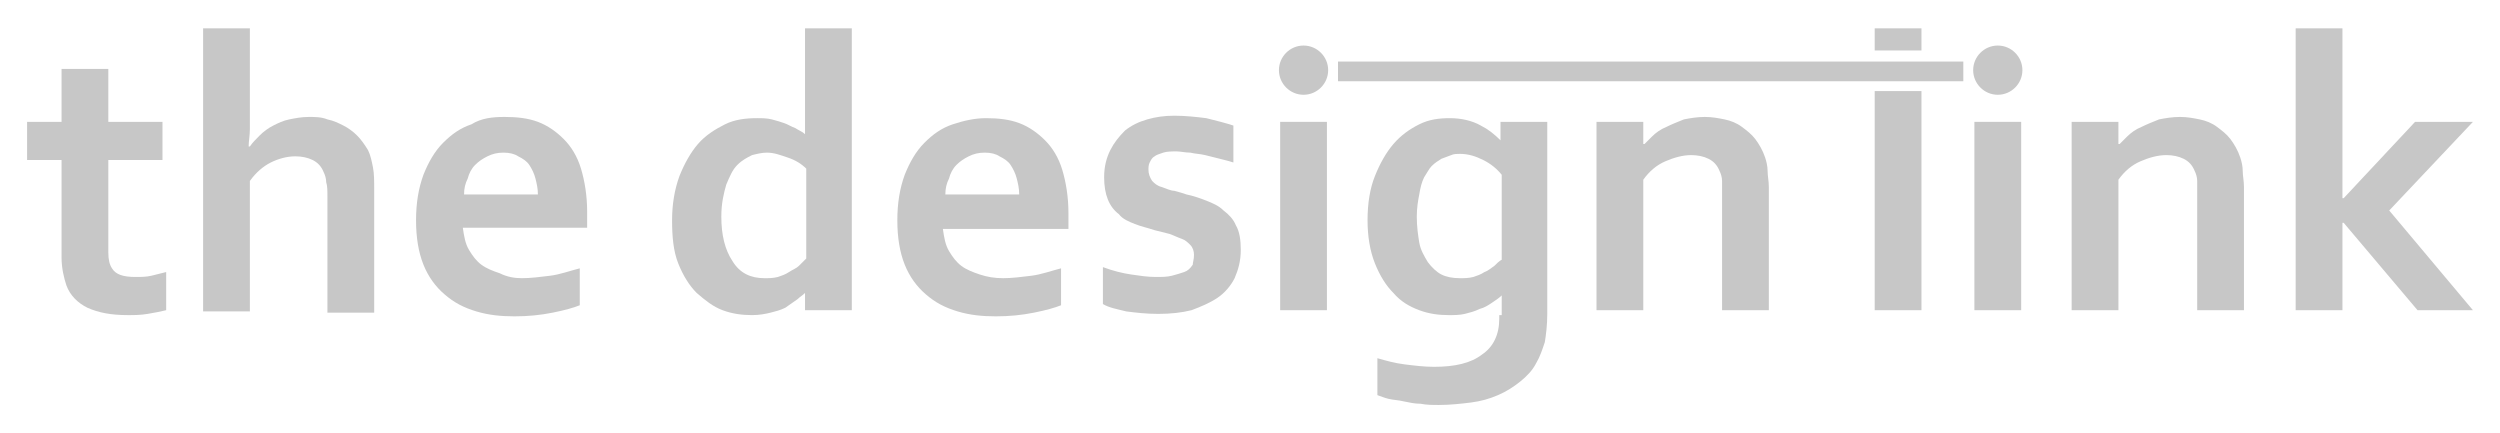
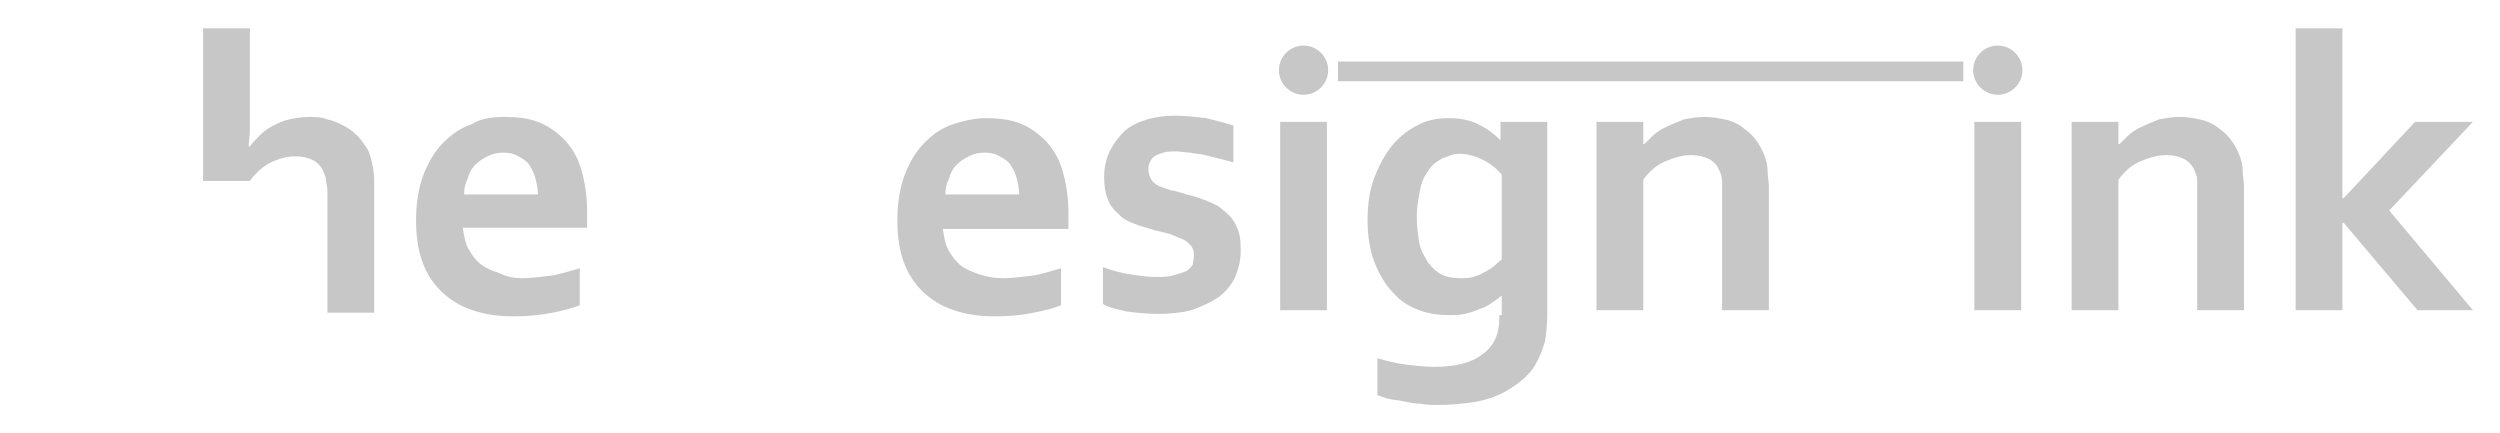
<svg xmlns="http://www.w3.org/2000/svg" version="1.1" id="Layer_1" x="0px" y="0px" viewBox="0 0 203.1 35.2" style="enable-background:new 0 0 203.1 35.2;" xml:space="preserve">
  <style type="text/css">
	.st0{fill-rule:evenodd;clip-rule:evenodd;fill:#C7C7C7;}
</style>
  <g>
-     <path class="st0" d="M13.5,25.2c-0.4,0.1-0.9,0.2-1.5,0.3c-0.6,0.1-1.1,0.1-1.6,0.1C9,25.6,8,25.4,7.1,25c-0.8-0.4-1.4-1-1.7-1.8   C5.2,22.6,5,21.8,5,20.9v-7.9H2.2V9.9H5V5.6h3.8v4.3h4.4v3.1H8.8v7.5c0,0.6,0.1,1,0.3,1.3c0.3,0.5,0.9,0.7,1.9,0.7   c0.4,0,0.9,0,1.3-0.1c0.4-0.1,0.8-0.2,1.2-0.3V25.2z" />
-     <path class="st0" d="M20.3,8.5c0,0.8,0,1.4,0,2c0,0.5-0.1,1-0.1,1.4h0.1c0.2-0.3,0.5-0.6,0.8-0.9c0.3-0.3,0.7-0.6,1.1-0.8   c0.4-0.2,0.8-0.4,1.3-0.5c0.5-0.1,1-0.2,1.6-0.2c0.5,0,1,0,1.5,0.2c0.5,0.1,0.9,0.3,1.3,0.5c0.4,0.2,0.8,0.5,1.1,0.8   c0.3,0.3,0.6,0.7,0.9,1.2c0.2,0.4,0.3,0.9,0.4,1.4c0.1,0.5,0.1,1.1,0.1,1.9v9.9h-3.8v-9.4c0-0.5,0-0.9-0.1-1.2   c0-0.3-0.1-0.6-0.2-0.8c-0.2-0.5-0.5-0.8-0.9-1c-0.4-0.2-0.9-0.3-1.4-0.3c-0.7,0-1.4,0.2-2,0.5c-0.6,0.3-1.2,0.8-1.7,1.5v10.6h-3.8   V2.3h3.8V8.5z" />
+     <path class="st0" d="M20.3,8.5c0,0.8,0,1.4,0,2c0,0.5-0.1,1-0.1,1.4h0.1c0.2-0.3,0.5-0.6,0.8-0.9c0.3-0.3,0.7-0.6,1.1-0.8   c0.4-0.2,0.8-0.4,1.3-0.5c0.5-0.1,1-0.2,1.6-0.2c0.5,0,1,0,1.5,0.2c0.5,0.1,0.9,0.3,1.3,0.5c0.4,0.2,0.8,0.5,1.1,0.8   c0.3,0.3,0.6,0.7,0.9,1.2c0.2,0.4,0.3,0.9,0.4,1.4c0.1,0.5,0.1,1.1,0.1,1.9v9.9h-3.8v-9.4c0-0.5,0-0.9-0.1-1.2   c0-0.3-0.1-0.6-0.2-0.8c-0.2-0.5-0.5-0.8-0.9-1c-0.4-0.2-0.9-0.3-1.4-0.3c-0.7,0-1.4,0.2-2,0.5c-0.6,0.3-1.2,0.8-1.7,1.5h-3.8   V2.3h3.8V8.5z" />
    <path class="st0" d="M40.9,12.4c-0.5,0-0.9,0.1-1.3,0.3c-0.4,0.2-0.7,0.4-1,0.7c-0.3,0.3-0.5,0.7-0.6,1.1c-0.2,0.4-0.3,0.8-0.3,1.3   h6c0-0.5-0.1-0.9-0.2-1.3c-0.1-0.4-0.3-0.8-0.5-1.1c-0.2-0.3-0.5-0.5-0.9-0.7C41.8,12.5,41.4,12.4,40.9,12.4 M42.4,22.6   c0.7,0,1.5-0.1,2.3-0.2c0.8-0.1,1.6-0.4,2.4-0.6v3c-0.5,0.2-1.2,0.4-2.2,0.6c-1,0.2-2,0.3-3.1,0.3c-1.1,0-2.1-0.1-3.1-0.4   c-1-0.3-1.8-0.7-2.6-1.4c-0.7-0.6-1.3-1.4-1.7-2.4c-0.4-1-0.6-2.2-0.6-3.6c0-1.4,0.2-2.6,0.6-3.7c0.4-1,0.9-1.9,1.6-2.6   c0.7-0.7,1.4-1.2,2.3-1.5C39.1,9.6,40,9.5,41,9.5c1,0,1.9,0.1,2.7,0.4c0.8,0.3,1.5,0.8,2.1,1.4c0.6,0.6,1.1,1.4,1.4,2.4   c0.3,1,0.5,2.2,0.5,3.5c0,0.5,0,1,0,1.3H37.6c0.1,0.7,0.2,1.3,0.5,1.8c0.3,0.5,0.6,0.9,1,1.2c0.4,0.3,0.9,0.5,1.5,0.7   C41.2,22.5,41.8,22.6,42.4,22.6z" />
-     <path class="st0" d="M69.2,25.2h-3.3h-0.5v-1.4c-0.2,0.2-0.4,0.3-0.6,0.5c-0.3,0.2-0.7,0.5-1,0.7c-0.4,0.2-0.8,0.3-1.2,0.4   c-0.4,0.1-0.9,0.2-1.5,0.2c-0.8,0-1.6-0.1-2.4-0.4c-0.8-0.3-1.4-0.8-2.1-1.4c-0.6-0.6-1.1-1.4-1.5-2.4c-0.4-1-0.5-2.2-0.5-3.5   c0-1.3,0.2-2.5,0.6-3.6c0.4-1,0.9-1.9,1.5-2.6c0.6-0.7,1.4-1.2,2.2-1.6c0.8-0.4,1.7-0.5,2.6-0.5c0.4,0,0.8,0,1.2,0.1   c0.4,0.1,0.7,0.2,1,0.3c0.3,0.1,0.6,0.3,0.9,0.4c0.3,0.2,0.6,0.3,0.8,0.5h0c0-0.2,0-0.5,0-0.9c0-0.4,0-0.8,0-1.3V2.3h3.8   C69.2,9.9,69.2,17.6,69.2,25.2 M62.1,22.6c0.4,0,0.7,0,1.1-0.1c0.3-0.1,0.6-0.2,0.9-0.4c0.3-0.2,0.6-0.3,0.8-0.5   c0.2-0.2,0.4-0.4,0.6-0.6v-7.3c-0.4-0.4-0.9-0.7-1.5-0.9c-0.6-0.2-1.1-0.4-1.7-0.4c-0.4,0-0.8,0.1-1.2,0.2   c-0.4,0.2-0.8,0.4-1.2,0.8c-0.4,0.4-0.6,0.9-0.9,1.6c-0.2,0.7-0.4,1.5-0.4,2.6c0,1.5,0.3,2.7,0.9,3.6C60.1,22.2,61,22.6,62.1,22.6z   " />
    <path class="st0" d="M80,12.4c-0.5,0-0.9,0.1-1.3,0.3c-0.4,0.2-0.7,0.4-1,0.7c-0.3,0.3-0.5,0.7-0.6,1.1c-0.2,0.4-0.3,0.8-0.3,1.3h6   c0-0.5-0.1-0.9-0.2-1.3c-0.1-0.4-0.3-0.8-0.5-1.1c-0.2-0.3-0.5-0.5-0.9-0.7C80.9,12.5,80.5,12.4,80,12.4 M81.5,22.6   c0.7,0,1.5-0.1,2.3-0.2c0.8-0.1,1.6-0.4,2.4-0.6v3c-0.5,0.2-1.2,0.4-2.2,0.6c-1,0.2-2,0.3-3.1,0.3c-1.1,0-2.1-0.1-3.1-0.4   c-1-0.3-1.8-0.7-2.6-1.4c-0.7-0.6-1.3-1.4-1.7-2.4c-0.4-1-0.6-2.2-0.6-3.6c0-1.4,0.2-2.6,0.6-3.7c0.4-1,0.9-1.9,1.6-2.6   c0.7-0.7,1.4-1.2,2.3-1.5c0.9-0.3,1.8-0.5,2.7-0.5c1,0,1.9,0.1,2.7,0.4c0.8,0.3,1.5,0.8,2.1,1.4c0.6,0.6,1.1,1.4,1.4,2.4   c0.3,1,0.5,2.2,0.5,3.5c0,0.5,0,1,0,1.3H76.6c0.1,0.7,0.2,1.3,0.5,1.8c0.3,0.5,0.6,0.9,1,1.2c0.4,0.3,0.9,0.5,1.5,0.7   C80.2,22.5,80.8,22.6,81.5,22.6z" />
    <path class="st0" d="M97,20.7c0-0.3-0.1-0.6-0.3-0.8c-0.2-0.2-0.4-0.4-0.7-0.5c-0.3-0.1-0.7-0.3-1-0.4c-0.4-0.1-0.8-0.2-1.2-0.3   c-0.6-0.2-1.1-0.3-1.6-0.5c-0.5-0.2-1-0.4-1.3-0.8c-0.4-0.3-0.7-0.7-0.9-1.2c-0.2-0.5-0.3-1.1-0.3-1.8c0-0.9,0.2-1.6,0.5-2.2   c0.3-0.6,0.7-1.1,1.2-1.6c0.5-0.4,1.1-0.7,1.8-0.9c0.7-0.2,1.4-0.3,2.2-0.3c0.9,0,1.8,0.1,2.6,0.2c0.8,0.2,1.6,0.4,2.2,0.6v3   c-0.3-0.1-0.7-0.2-1.1-0.3c-0.4-0.1-0.8-0.2-1.2-0.3c-0.4-0.1-0.8-0.1-1.2-0.2c-0.4,0-0.8-0.1-1.1-0.1c-0.4,0-0.8,0-1.1,0.1   c-0.3,0.1-0.6,0.2-0.7,0.3c-0.2,0.1-0.3,0.3-0.4,0.5c-0.1,0.2-0.1,0.4-0.1,0.6c0,0.3,0.1,0.6,0.3,0.9c0.2,0.2,0.4,0.4,0.8,0.5   c0.3,0.1,0.7,0.3,1,0.3c0.4,0.1,0.7,0.2,1,0.3c0.5,0.1,1.1,0.3,1.6,0.5c0.5,0.2,1,0.4,1.4,0.8c0.4,0.3,0.8,0.7,1,1.2   c0.3,0.5,0.4,1.2,0.4,2c0,0.9-0.2,1.6-0.5,2.3c-0.3,0.6-0.8,1.2-1.4,1.6c-0.6,0.4-1.3,0.7-2.1,1c-0.8,0.2-1.7,0.3-2.7,0.3   c-1,0-1.8-0.1-2.6-0.2c-0.8-0.2-1.4-0.3-1.9-0.6v-3c0.8,0.3,1.6,0.5,2.3,0.6c0.7,0.1,1.3,0.2,2,0.2c0.5,0,0.9,0,1.3-0.1   c0.4-0.1,0.7-0.2,1-0.3c0.3-0.1,0.5-0.3,0.7-0.6C96.9,21.3,97,21.1,97,20.7" />
    <rect x="104" y="9.9" class="st0" width="3.8" height="15.3" />
    <path class="st0" d="M118.6,22.6c0.4,0,0.7,0,1.1-0.1c0.3-0.1,0.6-0.2,0.9-0.4c0.3-0.1,0.5-0.3,0.8-0.5c0.2-0.2,0.4-0.4,0.6-0.5   v-6.9c-0.4-0.5-0.9-0.9-1.5-1.2c-0.6-0.3-1.2-0.5-1.9-0.5c-0.2,0-0.5,0-0.7,0.1c-0.3,0.1-0.5,0.2-0.8,0.3c-0.3,0.2-0.5,0.3-0.8,0.6   c-0.2,0.2-0.4,0.6-0.6,0.9c-0.2,0.4-0.3,0.8-0.4,1.4c-0.1,0.5-0.2,1.1-0.2,1.8c0,0.8,0.1,1.5,0.2,2.1c0.1,0.6,0.4,1.1,0.7,1.6   c0.3,0.4,0.7,0.8,1.1,1C117.5,22.5,118,22.6,118.6,22.6 M122,25.6c0-0.2,0-0.5,0-0.8c0-0.3,0-0.6,0-0.8h0c-0.2,0.2-0.5,0.4-0.8,0.6   c-0.3,0.2-0.6,0.4-1,0.5c-0.4,0.2-0.8,0.3-1.2,0.4c-0.4,0.1-0.9,0.1-1.3,0.1c-0.8,0-1.6-0.1-2.4-0.4c-0.8-0.3-1.5-0.7-2.1-1.4   c-0.6-0.6-1.1-1.4-1.5-2.4c-0.4-1-0.6-2.2-0.6-3.5c0-1.4,0.2-2.6,0.6-3.6c0.4-1,0.9-1.9,1.5-2.6c0.6-0.7,1.3-1.2,2.1-1.6   c0.8-0.4,1.6-0.5,2.5-0.5c0.9,0,1.8,0.2,2.5,0.6c0.6,0.3,1.1,0.7,1.6,1.2V9.9h3.8v0v15.6c0,0.9-0.1,1.7-0.2,2.3   c-0.2,0.6-0.4,1.2-0.7,1.7c-0.3,0.6-0.8,1.1-1.3,1.5c-0.5,0.4-1.1,0.8-1.8,1.1c-0.7,0.3-1.4,0.5-2.2,0.6c-0.8,0.1-1.7,0.2-2.6,0.2   c-0.5,0-1,0-1.5-0.1c-0.5,0-0.9-0.1-1.4-0.2c-0.4-0.1-0.8-0.1-1.2-0.2c-0.4-0.1-0.6-0.2-0.9-0.3v-3c0.7,0.2,1.4,0.4,2.2,0.5   c0.8,0.1,1.6,0.2,2.4,0.2c1.7,0,3-0.3,3.9-1c0.9-0.6,1.4-1.6,1.4-2.9V25.6z" />
    <path class="st0" d="M133.6,11.7c0.2-0.2,0.4-0.4,0.6-0.6c0.3-0.3,0.7-0.6,1.2-0.8c0.4-0.2,0.9-0.4,1.4-0.6   c0.5-0.1,1.1-0.2,1.7-0.2c0.6,0,1.1,0.1,1.6,0.2c0.5,0.1,1,0.3,1.4,0.6c0.4,0.3,0.8,0.6,1.1,1c0.3,0.4,0.6,0.9,0.8,1.5   c0.1,0.3,0.2,0.7,0.2,1.1c0,0.4,0.1,0.8,0.1,1.3v10h-3.8v-9.4c0-0.4,0-0.8,0-1.1c0-0.3-0.1-0.6-0.2-0.8c-0.2-0.5-0.5-0.8-0.9-1   c-0.4-0.2-0.9-0.3-1.4-0.3c-0.7,0-1.4,0.2-2.1,0.5c-0.7,0.3-1.3,0.8-1.8,1.5v10.6h-3.8V9.9v0h3.8V11.7z" />
-     <path class="st0" d="M152.3,4.1V2.3h3.8v1.8H152.3z M152.3,25.2V7.4h3.8v17.8H152.3z" />
    <rect x="160.4" y="9.9" class="st0" width="3.8" height="15.3" />
    <polygon class="st0" points="186.5,2.3 190.3,2.3 190.3,16.1 190.4,16.1 196.2,9.9 200.9,9.9 194.1,17.1 200.9,25.2 196.4,25.2    190.4,18.1 190.3,18.1 190.3,25.2 186.5,25.2  " />
    <path class="st0" d="M105.9,3.7c1.1,0,2,0.9,2,2c0,1.1-0.9,2-2,2c-1.1,0-2-0.9-2-2C103.9,4.6,104.8,3.7,105.9,3.7" />
    <path class="st0" d="M162.3,3.7c1.1,0,2,0.9,2,2c0,1.1-0.9,2-2,2c-1.1,0-2-0.9-2-2C160.3,4.6,161.2,3.7,162.3,3.7" />
    <rect x="108.7" y="5" class="st0" width="50.8" height="1.6" />
    <path class="st0" d="M172.2,11.7c0.2-0.2,0.4-0.4,0.6-0.6c0.3-0.3,0.7-0.6,1.2-0.8c0.4-0.2,0.9-0.4,1.4-0.6   c0.5-0.1,1.1-0.2,1.7-0.2c0.6,0,1.1,0.1,1.6,0.2c0.5,0.1,1,0.3,1.4,0.6c0.4,0.3,0.8,0.6,1.1,1c0.3,0.4,0.6,0.9,0.8,1.5   c0.1,0.3,0.2,0.7,0.2,1.1c0,0.4,0.1,0.8,0.1,1.3v10h-3.8v-9.4c0-0.4,0-0.8,0-1.1c0-0.3-0.1-0.6-0.2-0.8c-0.2-0.5-0.5-0.8-0.9-1   c-0.4-0.2-0.9-0.3-1.4-0.3c-0.7,0-1.4,0.2-2.1,0.5c-0.7,0.3-1.3,0.8-1.8,1.5v10.6h-3.8V9.9v0h3.8V11.7z" />
  </g>
  <g>
</g>
  <g>
</g>
  <g>
</g>
  <g>
</g>
  <g>
</g>
  <g>
</g>
  <g>
</g>
  <g>
</g>
  <g>
</g>
  <g>
</g>
  <g>
</g>
  <g>
</g>
  <g>
</g>
  <g>
</g>
  <g>
</g>
</svg>